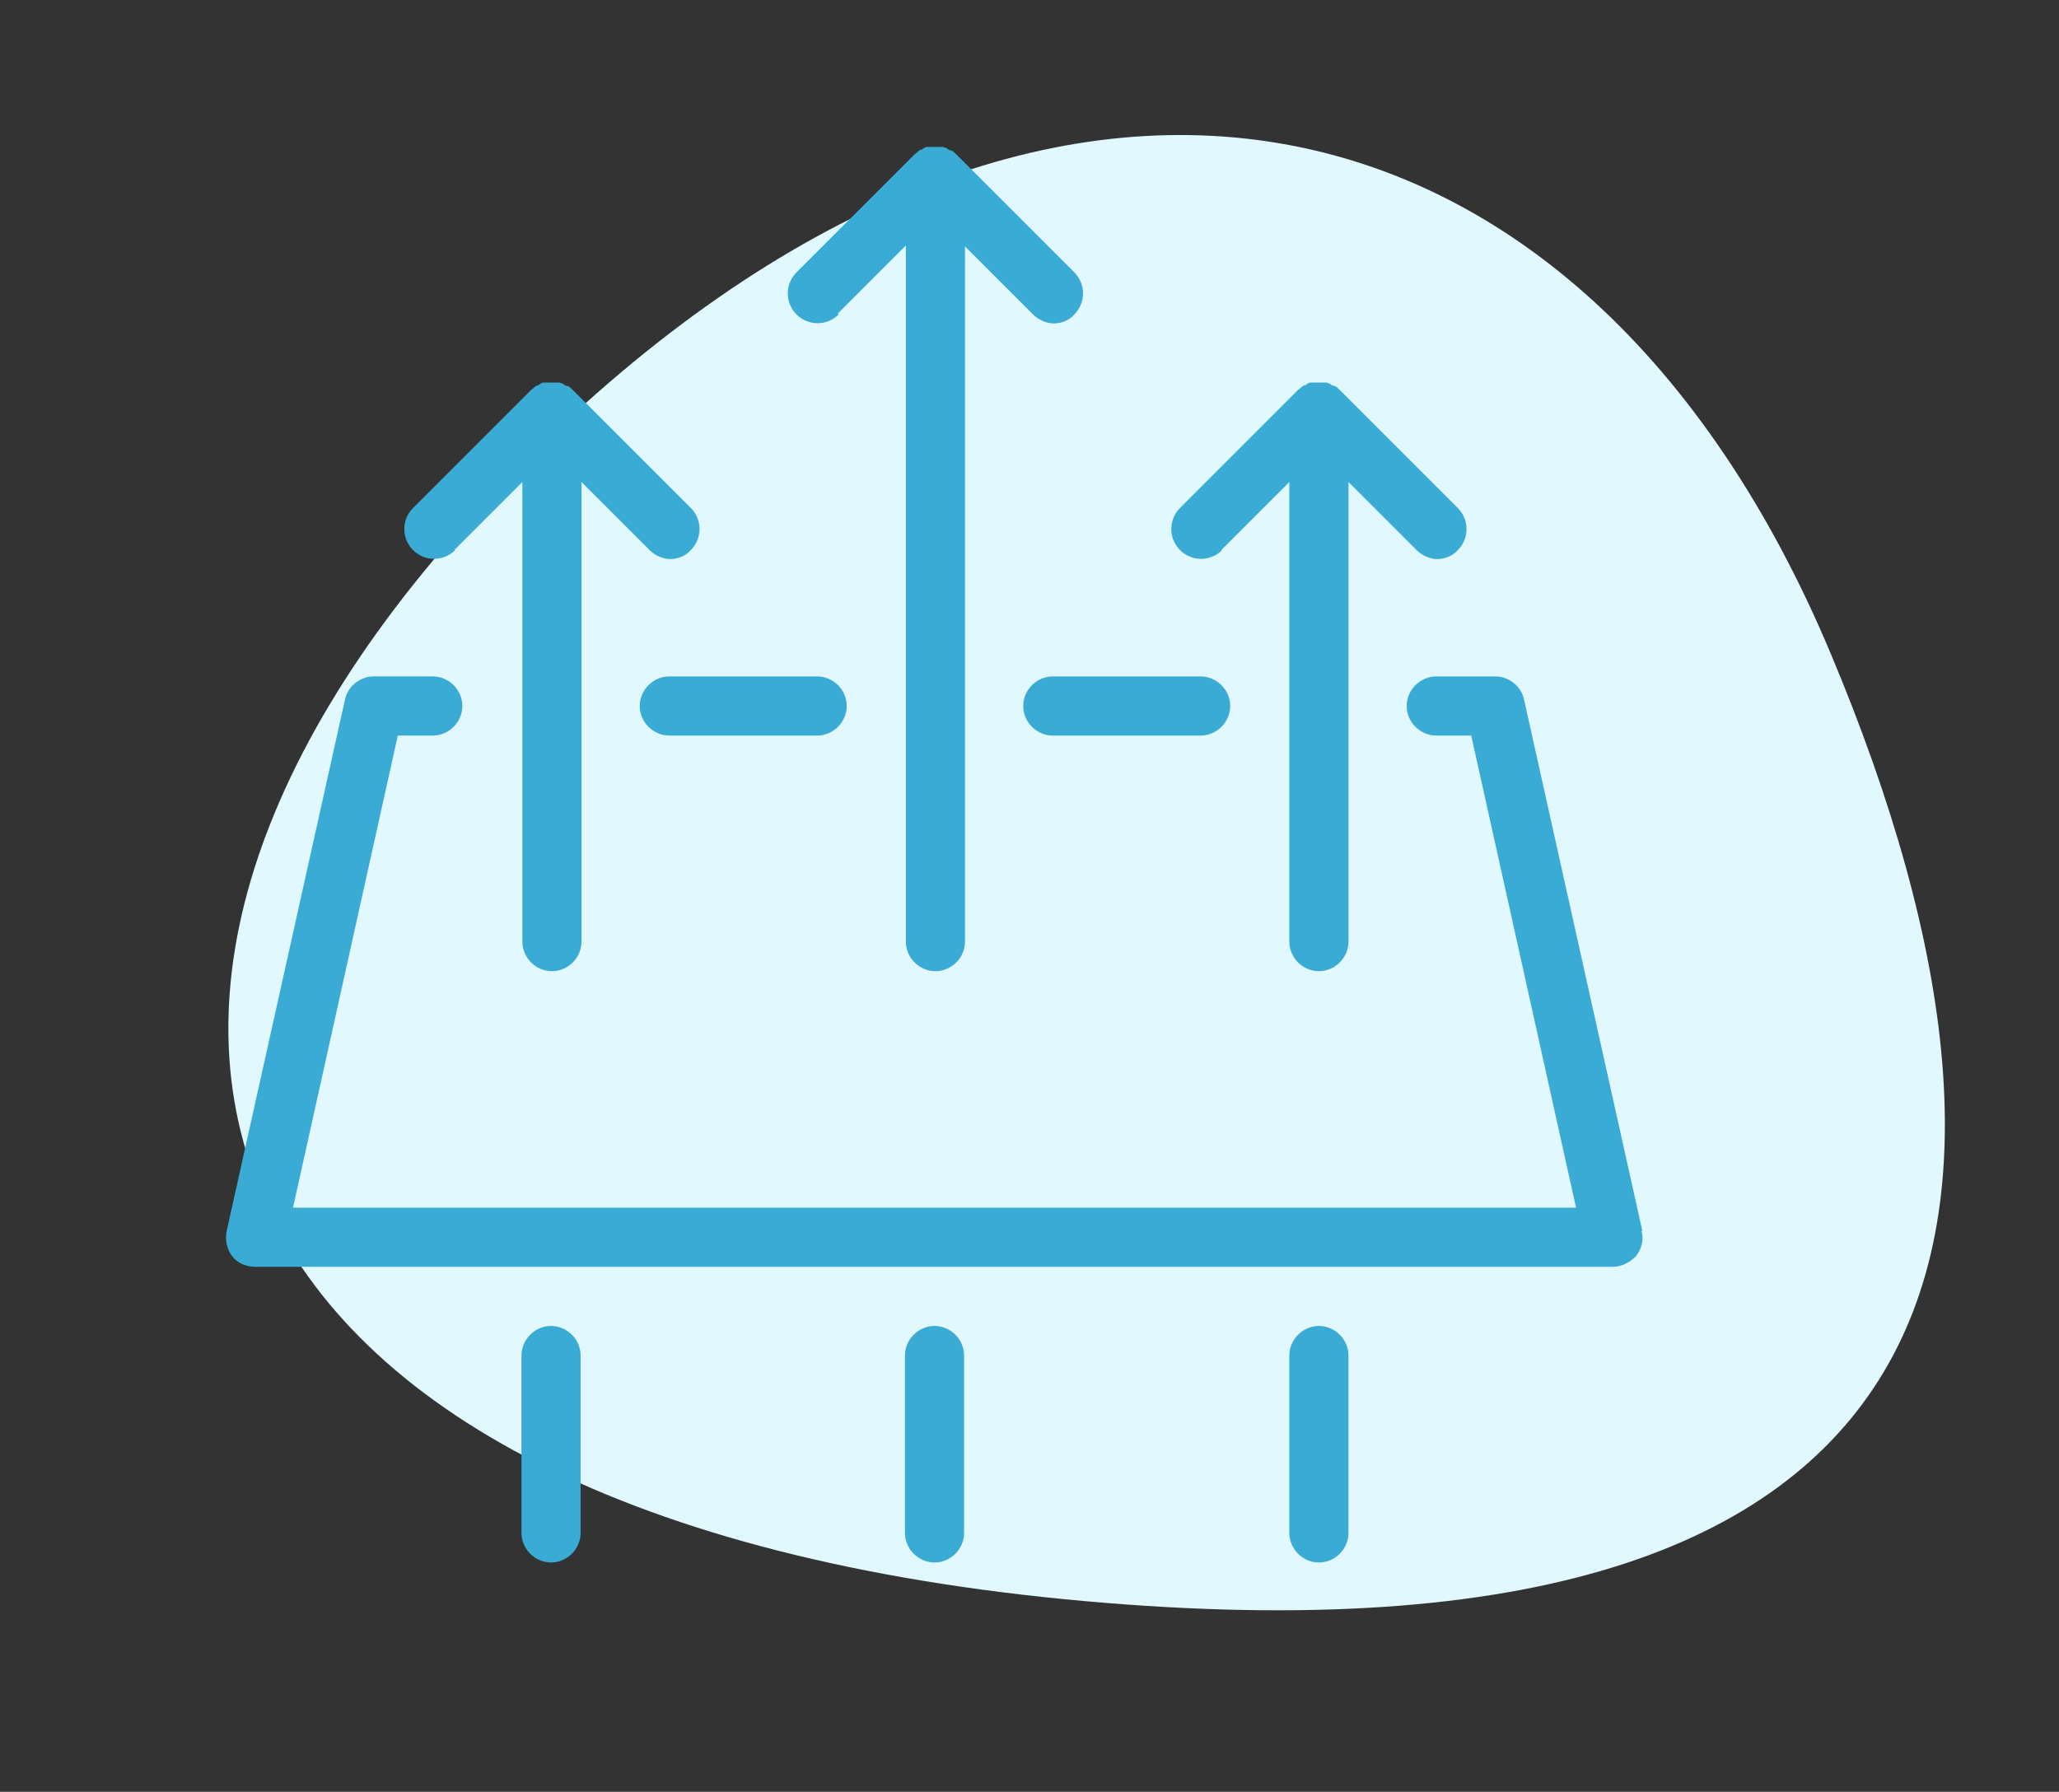
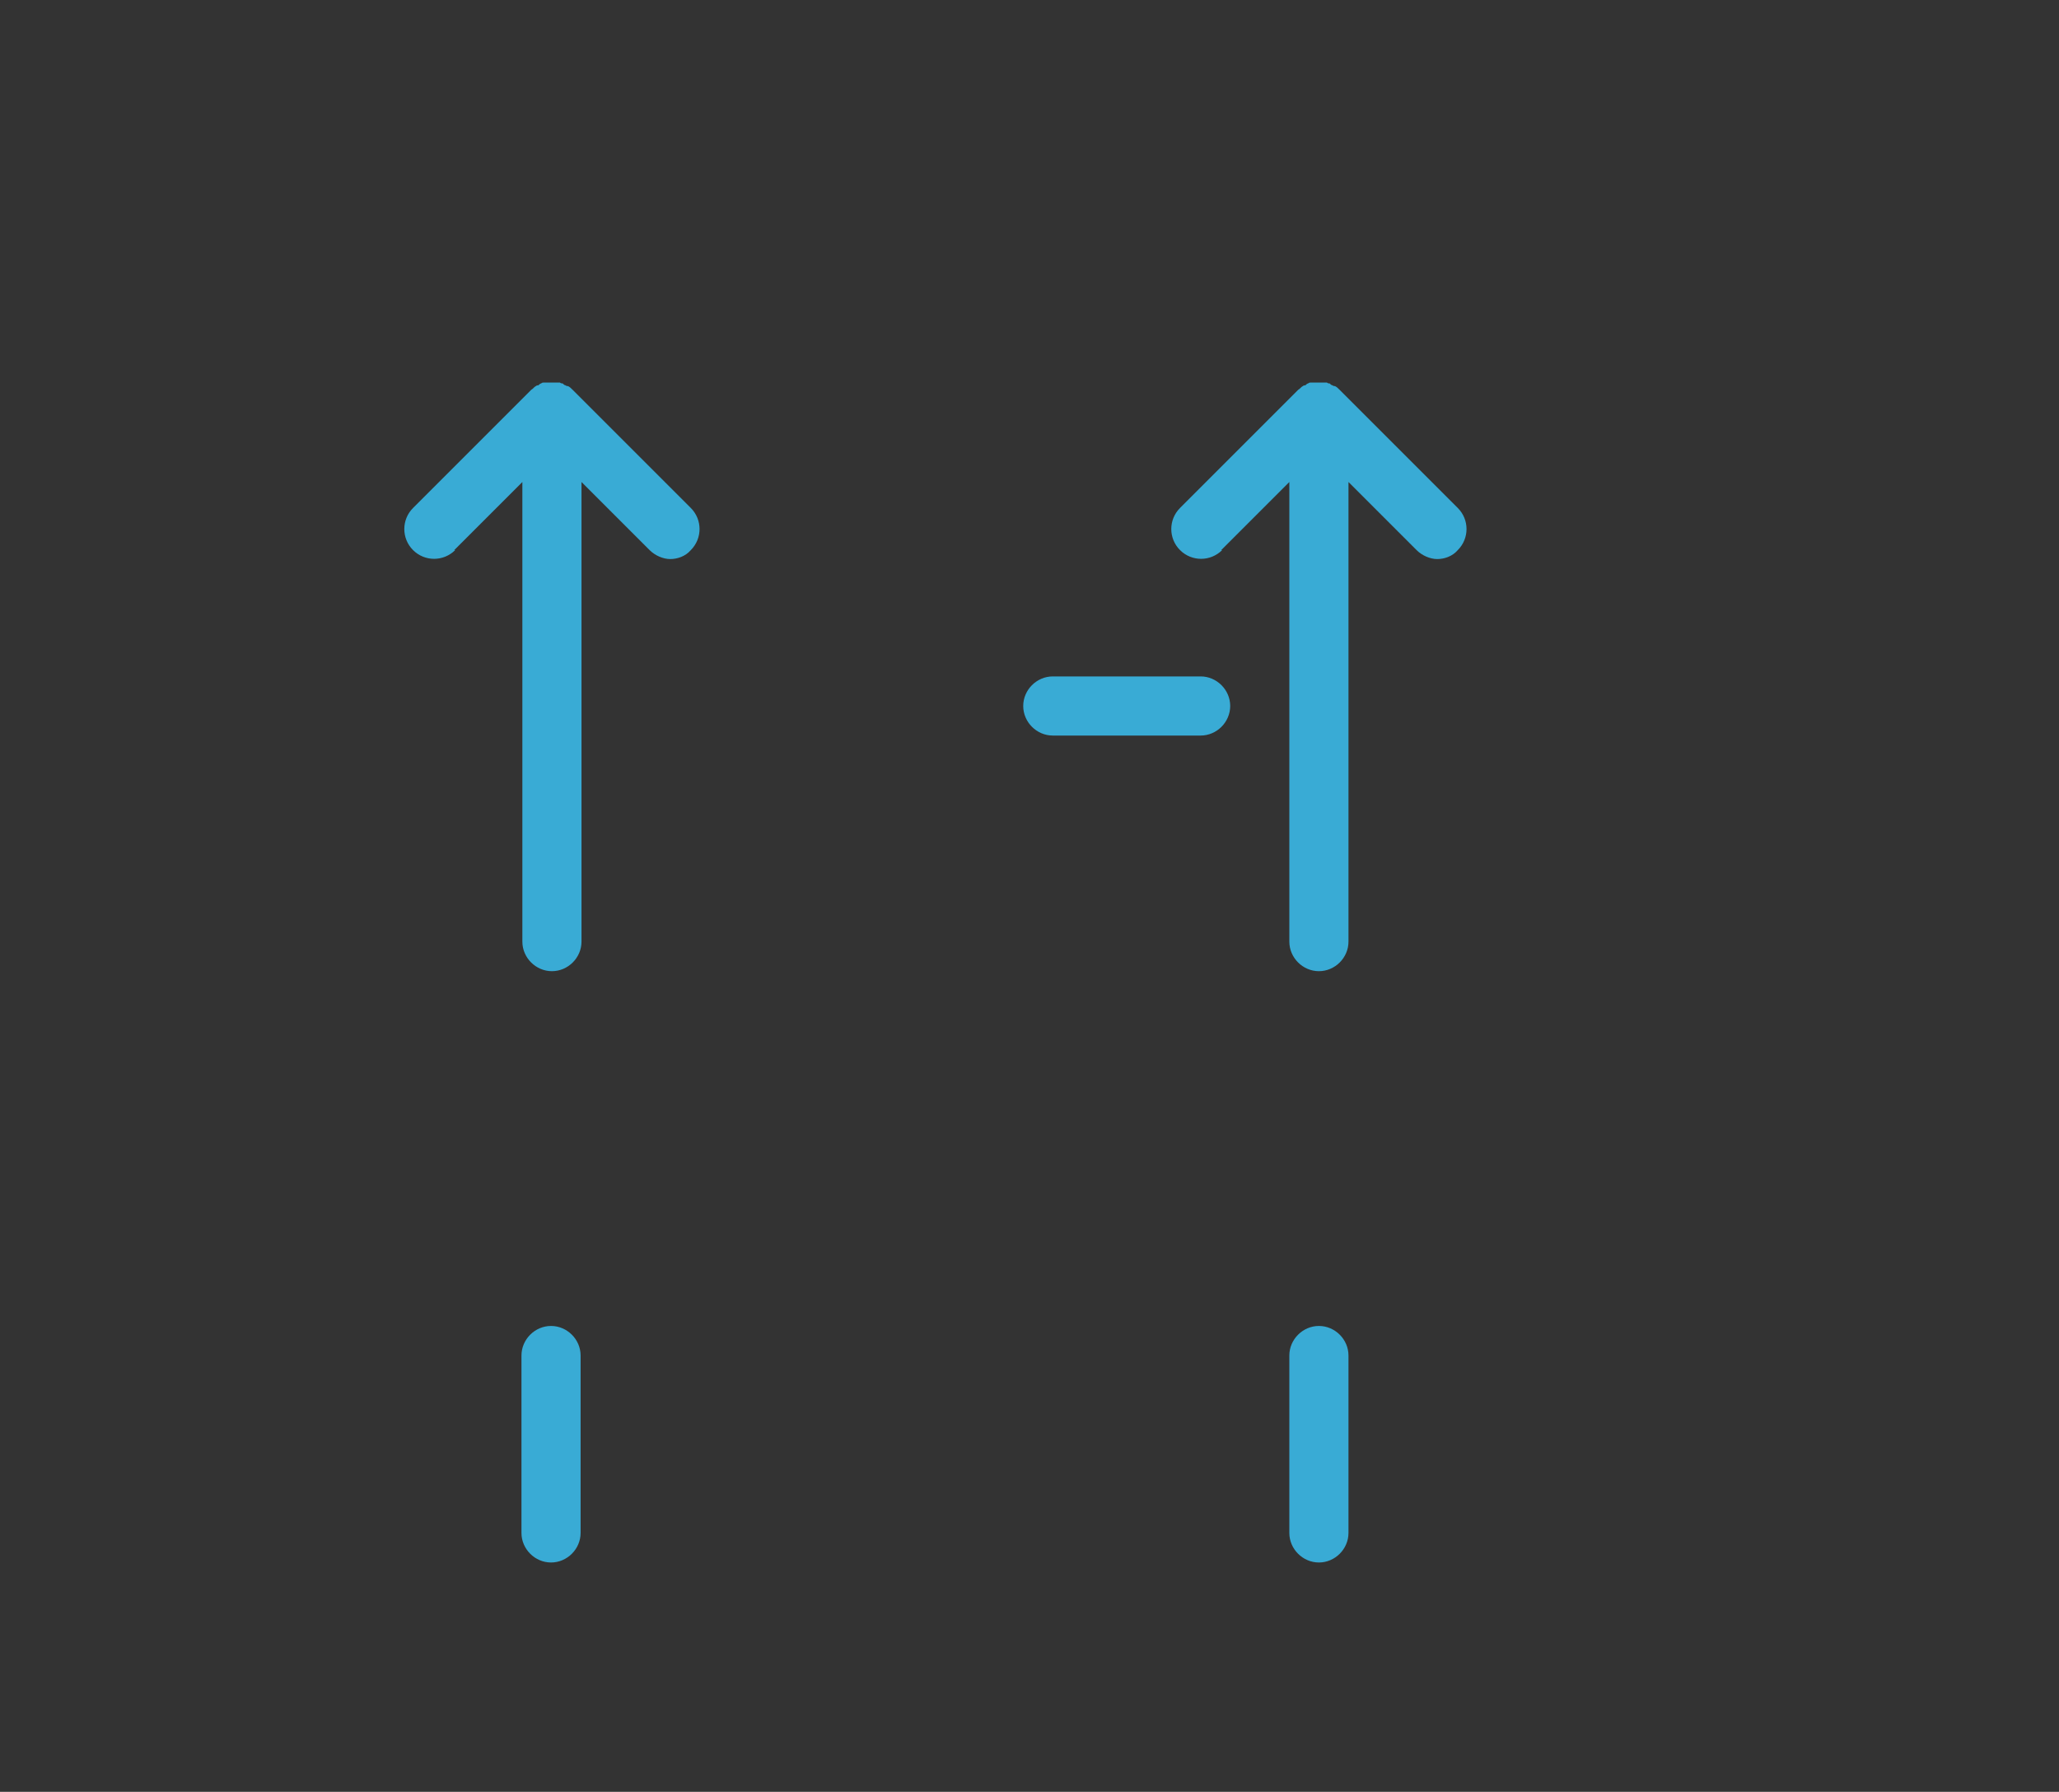
<svg xmlns="http://www.w3.org/2000/svg" id="Ebene_1" version="1.1" viewBox="0 0 229.8 200">
  <rect x="0" y="0" width="229.8" height="200" fill="#333333" stroke="none" />
  <defs>
    <style>
      .st0 {
        fill: #39abd5;
      }

      .st1 {
        fill: #e2f8ff;
      }
    </style>
  </defs>
-   <path class="st1" d="M204.3,72.9c27.6,65.7,15.3,115.4-85.5,105.6C18,168.6.5,109.4,58.4,51.6,116.2-6.1,176.7,7.2,204.3,72.9Z" />
  <g>
    <path class="st0" d="M136.3,61.4l7.6-7.6v51.3c0,1.8,1.5,3.3,3.3,3.3s3.3-1.5,3.3-3.3v-51.3l7.6,7.6c.6.6,1.5,1,2.3,1s1.7-.3,2.3-1c1.3-1.3,1.3-3.4,0-4.7l-13.2-13.2c-.2-.2-.3-.3-.5-.4,0,0-.2,0-.3-.1-.1,0-.2-.1-.3-.2-.1,0-.2,0-.3-.1,0,0-.2,0-.3,0-.2,0-.4,0-.6,0,0,0,0,0,0,0s0,0,0,0c-.2,0-.4,0-.6,0,0,0-.2,0-.3,0-.1,0-.2,0-.3.1-.1,0-.2.1-.3.2,0,0-.2,0-.3.1-.2.1-.3.3-.5.4l-13.2,13.2c-1.3,1.3-1.3,3.4,0,4.7,1.3,1.3,3.4,1.3,4.7,0Z" />
    <path class="st0" d="M50.7,61.4l7.6-7.6v51.3c0,1.8,1.5,3.3,3.3,3.3s3.3-1.5,3.3-3.3v-51.3l7.6,7.6c.6.6,1.5,1,2.3,1s1.7-.3,2.3-1c1.3-1.3,1.3-3.4,0-4.7l-13.2-13.2c-.2-.2-.3-.3-.5-.4,0,0-.2,0-.3-.1-.1,0-.2-.1-.3-.2-.1,0-.2,0-.3-.1,0,0-.2,0-.3,0-.2,0-.4,0-.6,0,0,0,0,0,0,0s0,0,0,0c-.2,0-.4,0-.6,0,0,0-.2,0-.3,0-.1,0-.2,0-.3.1-.1,0-.2.1-.3.2,0,0-.2,0-.3.1-.2.1-.3.3-.5.4l-13.2,13.2c-1.3,1.3-1.3,3.4,0,4.7,1.3,1.3,3.4,1.3,4.7,0Z" />
-     <path class="st0" d="M93.5,35l7.6-7.6v77.7c0,1.8,1.5,3.3,3.3,3.3s3.3-1.5,3.3-3.3V27.5l7.6,7.6c.6.6,1.5,1,2.3,1s1.7-.3,2.3-1c1.3-1.3,1.3-3.4,0-4.7l-13.2-13.2c-.2-.2-.3-.3-.5-.4,0,0-.2,0-.3-.1-.1,0-.2-.1-.3-.2-.1,0-.2,0-.3-.1,0,0-.2,0-.3,0-.2,0-.4,0-.6,0,0,0,0,0,0,0s0,0,0,0c-.2,0-.4,0-.6,0,0,0-.2,0-.3,0-.1,0-.2,0-.3.1-.1,0-.2.1-.3.2,0,0-.2,0-.3.1-.2.1-.3.3-.5.4,0,0,0,0,0,0h0s0,0,0,0l-13.2,13.2c-1.3,1.3-1.3,3.4,0,4.7,1.3,1.3,3.4,1.3,4.7,0Z" />
    <path class="st0" d="M117.5,75.5c-1.8,0-3.3,1.5-3.3,3.3s1.5,3.3,3.3,3.3h16.5c1.8,0,3.3-1.5,3.3-3.3s-1.5-3.3-3.3-3.3h-16.5Z" />
-     <path class="st0" d="M74.7,75.5c-1.8,0-3.3,1.5-3.3,3.3s1.5,3.3,3.3,3.3h16.5c1.8,0,3.3-1.5,3.3-3.3s-1.5-3.3-3.3-3.3h-16.5Z" />
-     <path class="st0" d="M183.3,137.4l-13.2-59.3c-.3-1.5-1.7-2.6-3.2-2.6h-6.6c-1.8,0-3.3,1.5-3.3,3.3s1.5,3.3,3.3,3.3h3.9l11.7,52.7H32.7l11.7-52.7h3.9c1.8,0,3.3-1.5,3.3-3.3s-1.5-3.3-3.3-3.3h-6.6c-1.5,0-2.9,1.1-3.2,2.6l-13.2,59.3c-.2,1,0,2,.6,2.8s1.6,1.2,2.6,1.2h151.5c1,0,1.9-.5,2.6-1.2.6-.8.9-1.8.6-2.8Z" />
    <path class="st0" d="M147.2,148c-1.8,0-3.3,1.5-3.3,3.3v19.8c0,1.8,1.5,3.3,3.3,3.3s3.3-1.5,3.3-3.3v-19.8c0-1.8-1.5-3.3-3.3-3.3Z" />
    <path class="st0" d="M61.5,148c-1.8,0-3.3,1.5-3.3,3.3v19.8c0,1.8,1.5,3.3,3.3,3.3s3.3-1.5,3.3-3.3v-19.8c0-1.8-1.5-3.3-3.3-3.3Z" />
-     <path class="st0" d="M104.3,148c-1.8,0-3.3,1.5-3.3,3.3v19.8c0,1.8,1.5,3.3,3.3,3.3s3.3-1.5,3.3-3.3v-19.8c0-1.8-1.5-3.3-3.3-3.3Z" />
  </g>
</svg>